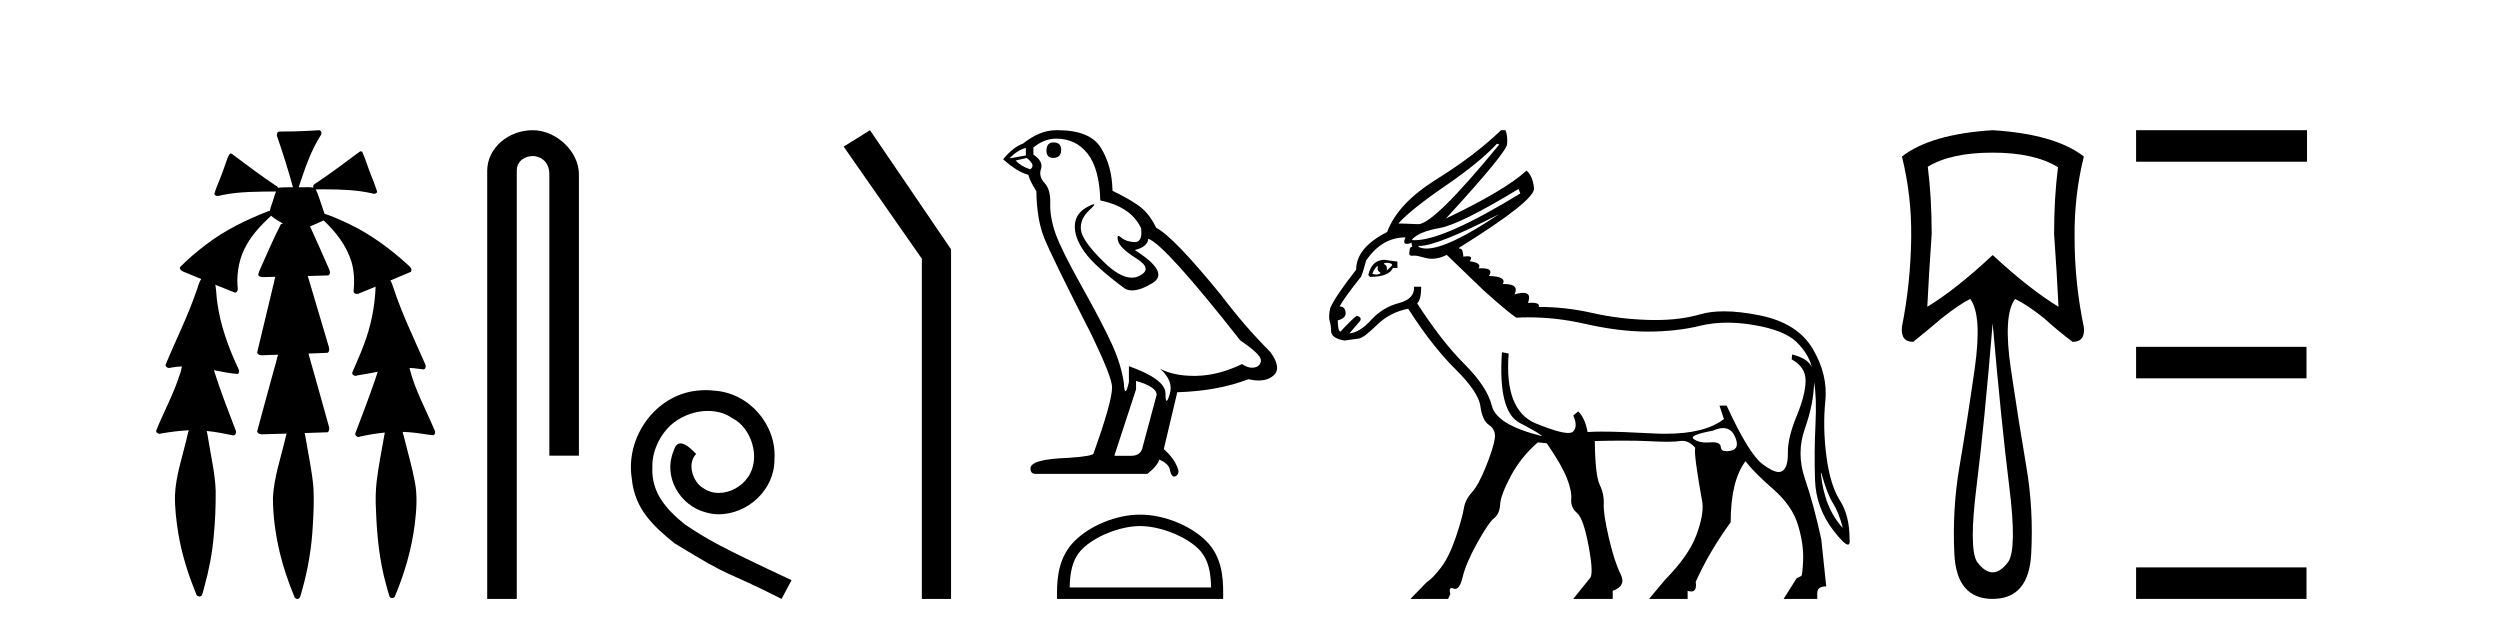
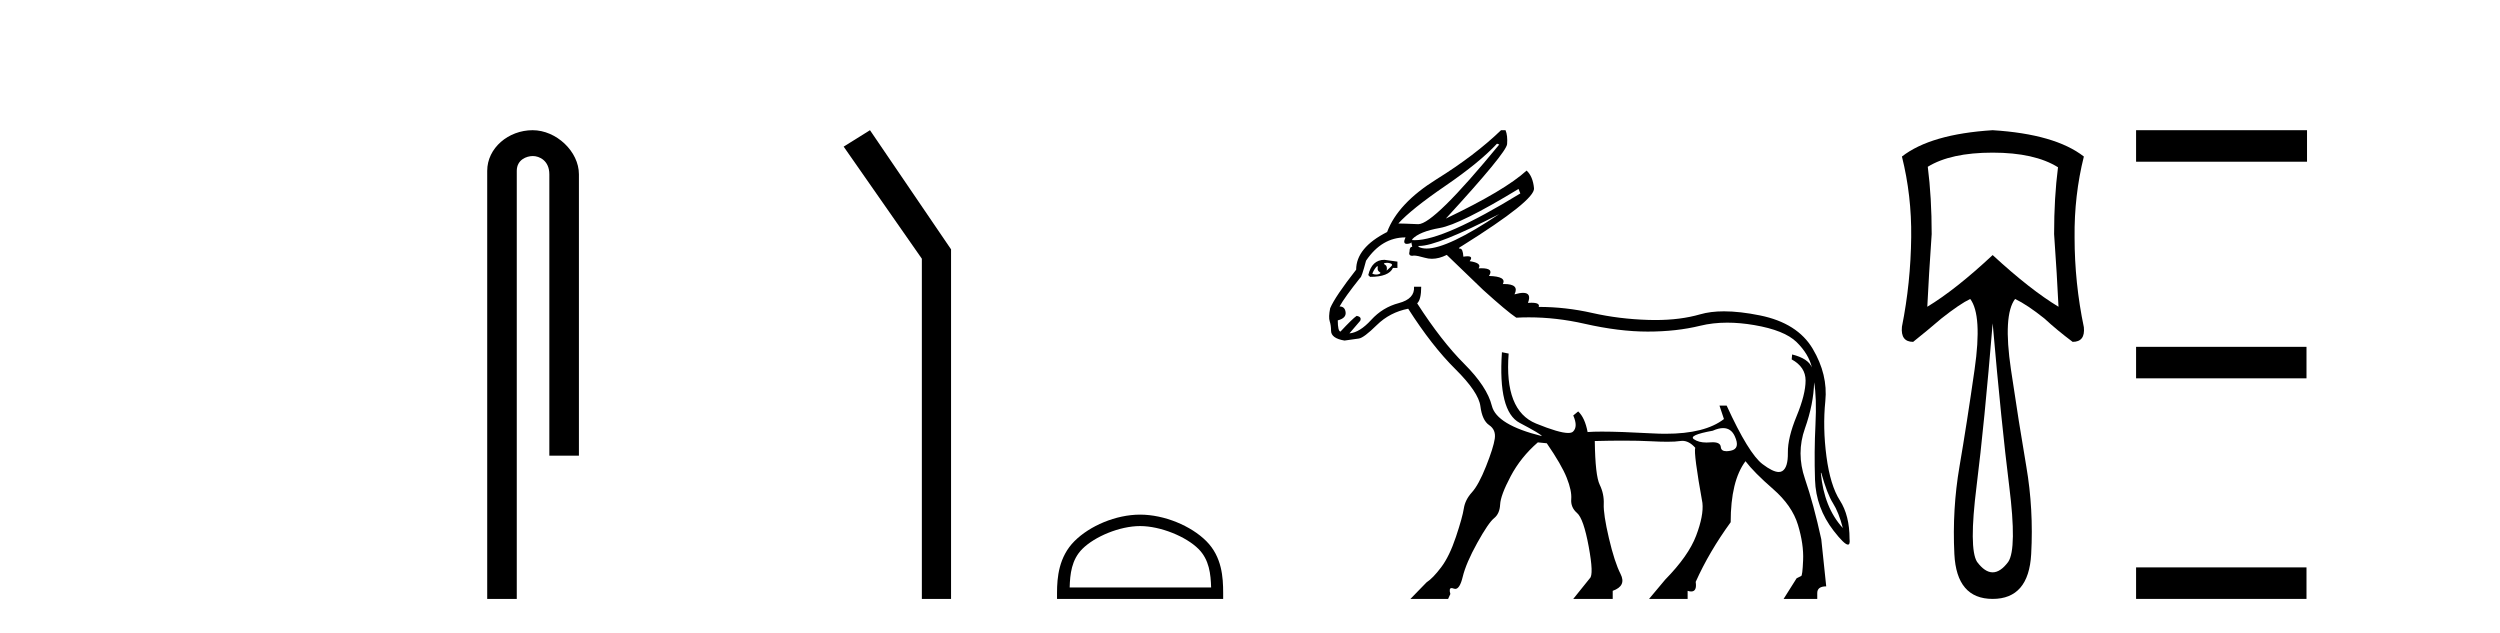
<svg xmlns="http://www.w3.org/2000/svg" width="162.0" height="41.0">
-   <path d="M 20.664 8.437 C 20.654 8.437 20.644 8.438 20.633 8.44 C 19.832 8.495 19.029 8.523 18.226 8.523 C 18.187 8.523 18.148 8.523 18.109 8.523 C 17.927 8.534 17.913 8.764 17.974 8.893 C 18.352 9.961 18.679 11.044 18.985 12.134 C 18.982 12.134 18.979 12.134 18.976 12.134 C 18.968 12.134 18.959 12.134 18.951 12.134 C 18.948 12.134 18.945 12.134 18.942 12.134 C 18.639 12.139 18.332 12.133 18.033 12.163 C 18.027 12.17 18.023 12.178 18.017 12.186 C 17.999 12.117 17.953 12.055 17.882 12.038 C 16.903 11.379 15.955 10.673 15.014 9.961 C 14.99 9.958 14.967 9.95 14.942 9.95 C 14.937 9.95 14.932 9.95 14.926 9.951 C 14.833 10.009 14.798 10.14 14.746 10.236 C 14.581 10.68 14.443 11.134 14.26 11.572 C 14.129 11.903 13.984 12.233 13.885 12.574 C 13.928 12.669 14.011 12.698 14.102 12.698 C 14.189 12.698 14.283 12.671 14.357 12.649 C 15.516 12.401 16.709 12.423 17.888 12.408 L 17.888 12.408 C 17.771 12.665 17.721 12.955 17.615 13.217 C 17.567 13.367 17.51 13.519 17.477 13.673 C 17.468 13.672 17.458 13.671 17.448 13.671 C 17.436 13.671 17.424 13.672 17.412 13.675 C 15.973 14.233 14.567 14.916 13.337 15.859 C 12.75 16.314 12.167 16.786 11.653 17.323 C 11.642 17.539 11.885 17.608 12.047 17.67 C 12.379 17.807 12.71 17.944 13.042 18.081 C 12.874 18.311 12.831 18.611 12.723 18.873 C 12.166 20.508 11.381 22.052 10.726 23.648 C 10.729 23.779 10.851 23.844 10.97 23.844 C 11.014 23.844 11.058 23.835 11.095 23.818 C 11.326 23.774 11.557 23.752 11.789 23.747 L 11.789 23.747 C 11.741 23.928 11.722 24.12 11.641 24.289 C 11.25 25.538 10.608 26.686 10.124 27.897 C 10.101 28.029 10.225 28.111 10.343 28.111 C 10.379 28.111 10.413 28.104 10.444 28.088 C 11.035 27.991 11.634 27.906 12.235 27.882 L 12.235 27.882 C 12.166 28.049 12.153 28.235 12.101 28.408 C 11.811 29.634 11.387 30.844 11.336 32.113 C 11.325 32.938 11.425 33.762 11.556 34.575 C 11.782 35.913 12.186 37.217 12.708 38.468 C 12.713 38.583 12.818 38.655 12.92 38.655 C 12.984 38.655 13.047 38.627 13.083 38.563 C 13.159 38.395 13.183 38.206 13.241 38.029 C 13.541 36.946 13.756 35.837 13.852 34.716 C 13.946 33.749 13.983 32.776 13.977 31.804 C 13.937 30.667 13.666 29.557 13.491 28.436 C 13.461 28.267 13.439 28.093 13.395 27.927 L 13.395 27.927 C 13.973 27.982 14.541 28.095 15.109 28.213 C 15.111 28.213 15.113 28.213 15.114 28.213 C 15.296 28.213 15.336 27.971 15.255 27.843 C 14.767 26.567 14.27 25.291 13.86 23.989 L 13.86 23.989 C 13.88 23.992 13.9 23.995 13.919 23.999 C 14.414 24.089 14.91 24.204 15.411 24.233 C 15.568 24.103 15.455 23.89 15.379 23.748 C 14.775 22.438 14.281 21.063 14.084 19.628 C 14.021 19.239 14.022 18.84 13.955 18.454 L 13.955 18.454 C 14.381 18.627 14.807 18.8 15.235 18.967 C 15.421 18.922 15.43 18.693 15.392 18.541 C 15.327 17.609 15.522 16.653 15.993 15.843 C 16.394 15.127 16.973 14.54 17.564 13.981 C 17.798 14.181 18.07 14.33 18.335 14.49 C 18.29 14.501 18.246 14.512 18.202 14.525 C 17.716 15.465 17.307 16.442 16.871 17.405 C 16.815 17.539 16.749 17.676 16.73 17.818 C 16.803 17.937 16.924 17.959 17.051 17.959 C 17.131 17.959 17.212 17.95 17.285 17.95 C 17.289 17.95 17.293 17.95 17.297 17.95 C 17.478 17.946 17.659 17.942 17.839 17.938 L 17.839 17.938 C 17.778 18.125 17.761 18.334 17.701 18.519 C 17.353 19.958 17.007 21.397 16.664 22.837 C 16.705 22.99 16.859 23.022 17.003 23.022 C 17.046 23.022 17.087 23.019 17.125 23.016 C 17.423 23.005 17.721 22.995 18.018 22.985 L 18.018 22.985 C 17.936 23.22 17.899 23.475 17.819 23.71 C 17.433 25.125 17.04 26.539 16.663 27.954 C 16.704 28.112 16.861 28.145 17.009 28.145 C 17.055 28.145 17.1 28.142 17.141 28.138 C 17.615 28.125 18.09 28.111 18.565 28.098 L 18.565 28.098 C 18.54 28.176 18.523 28.258 18.51 28.33 C 18.212 29.629 17.755 30.902 17.687 32.243 C 17.682 33.458 17.861 34.667 18.139 35.848 C 18.368 36.801 18.693 37.729 19.062 38.636 C 19.076 38.74 19.176 38.809 19.272 38.809 C 19.327 38.809 19.382 38.786 19.418 38.732 C 19.497 38.591 19.512 38.422 19.567 38.27 C 19.97 36.877 20.2 35.438 20.274 33.99 C 20.322 33.219 20.35 32.445 20.315 31.674 C 20.235 30.566 19.984 29.482 19.807 28.388 C 19.787 28.28 19.77 28.169 19.741 28.062 C 20.239 28.046 20.737 28.031 21.234 28.011 C 21.411 27.874 21.313 27.635 21.264 27.46 C 20.84 25.943 20.421 24.425 19.988 22.912 C 20.404 22.896 20.82 22.881 21.235 22.861 C 21.409 22.724 21.311 22.487 21.259 22.314 C 20.821 20.837 20.383 19.361 19.945 17.885 C 20.391 17.873 20.838 17.862 21.284 17.847 C 21.453 17.735 21.37 17.508 21.292 17.366 C 20.894 16.466 20.503 15.563 20.091 14.669 C 20.388 14.547 20.682 14.421 20.971 14.284 C 21.766 15.028 22.459 15.922 22.779 16.975 C 22.962 17.601 22.974 18.264 22.91 18.909 C 22.945 19.01 23.031 19.047 23.125 19.047 C 23.204 19.047 23.289 19.02 23.351 18.981 C 23.683 18.844 24.016 18.707 24.348 18.57 L 24.348 18.57 C 24.345 18.573 24.342 18.575 24.339 18.578 C 24.291 19.882 24.032 21.178 23.557 22.394 C 23.338 22.99 23.064 23.563 22.824 24.15 C 22.81 24.278 22.929 24.354 23.045 24.354 C 23.086 24.354 23.126 24.345 23.16 24.325 C 23.599 24.261 24.036 24.173 24.474 24.09 L 24.474 24.09 C 24.387 24.332 24.326 24.586 24.228 24.825 C 23.855 25.919 23.433 26.995 23.026 28.076 C 22.996 28.204 23.111 28.316 23.231 28.316 C 23.262 28.316 23.294 28.308 23.324 28.291 C 23.854 28.172 24.393 28.082 24.935 28.03 L 24.935 28.03 C 24.923 28.081 24.913 28.133 24.908 28.179 C 24.729 29.184 24.532 30.186 24.406 31.199 C 24.337 31.831 24.325 32.468 24.366 33.102 C 24.423 34.706 24.585 36.316 25.014 37.866 C 25.087 38.13 25.157 38.397 25.243 38.656 C 25.275 38.723 25.344 38.755 25.413 38.755 C 25.497 38.755 25.582 38.707 25.601 38.617 C 26.22 37.143 26.669 35.592 26.873 34.004 C 26.987 33.083 27.06 32.141 26.883 31.223 C 26.705 30.247 26.415 29.295 26.183 28.331 C 26.145 28.22 26.126 28.098 26.088 27.987 L 26.088 27.987 C 26.365 27.994 26.642 28.012 26.918 28.048 C 27.304 28.089 27.685 28.169 28.07 28.204 C 28.233 28.157 28.22 27.943 28.139 27.83 C 27.6 26.531 26.899 25.29 26.554 23.92 C 26.549 23.897 26.542 23.872 26.536 23.847 L 26.536 23.847 C 26.601 23.848 26.666 23.849 26.731 23.852 C 26.976 23.87 27.22 23.92 27.464 23.94 C 27.637 23.864 27.595 23.638 27.514 23.508 C 26.798 21.881 26.023 20.275 25.47 18.583 C 25.418 18.451 25.381 18.303 25.304 18.186 C 25.3 18.183 25.295 18.181 25.291 18.178 C 25.739 17.991 26.187 17.804 26.631 17.611 C 26.736 17.433 26.559 17.261 26.428 17.159 C 25.289 16.121 24.035 15.193 22.642 14.524 C 22.117 14.273 21.583 14.034 21.031 13.848 C 20.991 13.725 20.934 13.604 20.904 13.483 C 20.761 13.075 20.642 12.654 20.462 12.263 L 20.462 12.263 C 20.499 12.271 20.539 12.273 20.579 12.273 C 20.625 12.273 20.672 12.27 20.715 12.27 C 20.73 12.27 20.744 12.27 20.757 12.271 C 20.857 12.271 20.957 12.27 21.057 12.27 C 22.09 12.27 23.13 12.304 24.14 12.536 C 24.169 12.549 24.206 12.556 24.243 12.556 C 24.345 12.556 24.453 12.505 24.432 12.391 C 24.235 11.775 23.958 11.189 23.758 10.574 C 23.668 10.323 23.58 10.067 23.468 9.827 C 23.436 9.814 23.403 9.808 23.369 9.808 C 23.358 9.808 23.346 9.808 23.334 9.81 C 22.386 10.502 21.456 11.223 20.475 11.869 C 20.372 11.923 20.239 12.027 20.313 12.157 C 20.313 12.157 20.313 12.158 20.314 12.158 C 20.197 12.136 20.078 12.131 19.958 12.131 C 19.838 12.131 19.718 12.136 19.599 12.136 C 19.554 12.136 19.51 12.135 19.466 12.133 C 19.459 12.133 19.452 12.133 19.445 12.133 C 19.426 12.133 19.407 12.133 19.388 12.133 C 19.381 12.133 19.374 12.133 19.367 12.133 C 19.374 12.113 19.377 12.091 19.375 12.068 C 19.758 10.926 20.141 9.768 20.795 8.747 C 20.875 8.643 20.817 8.462 20.691 8.439 C 20.682 8.438 20.673 8.437 20.664 8.437 Z" style="fill:#000000;stroke:none" />
  <path d="M 34.515 8.437 C 32.946 8.437 31.571 9.591 31.571 11.072 L 31.571 38.809 L 33.487 38.809 L 33.487 11.072 C 33.487 10.346 34.126 10.111 34.528 10.111 C 34.949 10.111 35.597 10.406 35.597 11.296 L 35.597 29.526 L 37.514 29.526 L 37.514 11.296 C 37.514 9.813 36.045 8.437 34.515 8.437 Z" style="fill:#000000;stroke:none" />
-   <path d="M 45.725 25.279 C 45.537 25.279 45.349 25.297 45.161 25.314 C 42.445 25.604 40.514 28.354 40.941 31.019 C 41.129 33.001 42.359 34.111 43.709 35.205 C 47.723 37.665 46.596 36.759 50.645 38.809 L 51.294 37.596 C 46.476 35.341 45.896 34.983 44.392 33.992 C 43.162 33.001 42.188 31.908 42.274 30.251 C 42.24 29.106 42.923 27.927 43.692 27.364 C 44.307 26.902 45.093 26.629 45.861 26.629 C 46.442 26.629 46.989 26.766 47.467 27.107 C 48.68 27.705 49.346 29.687 48.458 30.934 C 48.048 31.532 47.313 31.942 46.579 31.942 C 46.22 31.942 45.861 31.839 45.554 31.617 C 44.939 31.276 44.478 30.08 45.11 29.414 C 44.819 29.106 44.409 28.73 44.102 28.73 C 43.897 28.73 43.743 28.884 43.641 29.243 C 42.957 30.883 44.051 32.745 45.691 33.189 C 45.981 33.274 46.271 33.326 46.562 33.326 C 48.441 33.326 50.183 31.754 50.183 29.807 C 50.354 27.534 48.543 25.45 46.271 25.314 C 46.101 25.297 45.913 25.279 45.725 25.279 Z" style="fill:#000000;stroke:none" />
  <path d="M 56.375 8.437 L 54.669 9.501 L 59.736 16.765 L 59.736 38.809 L 61.628 38.809 L 61.628 16.157 L 56.375 8.437 Z" style="fill:#000000;stroke:none" />
-   <path d="M 68.274 9.228 Q 67.81 9.228 67.81 9.773 Q 67.81 10.236 68.274 10.236 Q 68.764 10.209 68.764 9.718 Q 68.764 9.228 68.274 9.228 ZM 66.475 9.582 L 66.475 10.073 L 65.412 10.264 Q 65.902 9.746 66.475 9.582 ZM 66.529 10.236 Q 67.156 10.727 66.747 10.972 Q 66.12 10.754 65.821 10.4 L 66.529 10.236 ZM 68.437 8.983 Q 69.718 8.983 70.481 9.964 Q 71.245 10.945 71.299 12.989 Q 73.289 13.398 73.943 14.788 Q 74.049 15.688 73.537 15.688 Q 73.522 15.688 73.507 15.688 Q 72.962 15.66 72.648 15.388 Q 72.534 15.289 72.476 15.289 Q 72.375 15.289 72.444 15.592 Q 72.553 16.069 73.643 16.751 Q 74.733 17.432 73.82 17.882 Q 73.594 17.993 73.338 17.993 Q 72.562 17.993 71.517 16.969 Q 70.127 15.606 70.045 14.897 Q 69.964 14.189 70.618 13.589 Q 71.007 13.232 70.885 13.232 Q 70.802 13.232 70.481 13.398 Q 69.691 13.807 69.65 14.597 Q 69.609 15.388 70.277 16.328 Q 70.945 17.268 72.907 18.713 Q 73.108 18.818 73.361 18.818 Q 73.9 18.818 74.679 18.345 Q 75.824 17.65 73.534 16.205 Q 74.379 15.987 74.406 15.47 Q 75.469 15.824 80.375 22.066 Q 81.684 22.938 81.711 23.347 Q 81.684 23.728 81.302 23.81 Q 81.22 23.828 81.136 23.828 Q 80.827 23.828 80.485 23.592 Q 78.958 24.328 77.527 24.355 Q 77.452 24.357 77.378 24.357 Q 76.047 24.357 75.17 23.892 L 75.17 23.892 Q 76.069 24.682 75.796 25.554 Q 75.664 25.977 75.596 25.977 Q 75.524 25.977 75.524 25.5 Q 75.524 24.573 73.153 23.728 L 73.153 24.764 Q 73.013 25.35 72.931 25.35 Q 72.852 25.35 72.825 24.818 Q 72.662 23.646 72.049 22.297 Q 71.435 20.948 70.1 18.563 Q 68.764 16.178 68.396 15.129 Q 68.028 14.079 68.056 13.18 Q 68.083 12.281 67.688 11.858 Q 67.292 11.436 67.456 10.945 Q 67.62 10.454 66.965 10.018 L 66.965 9.555 Q 67.674 8.983 68.437 8.983 ZM 73.616 24.682 Q 74.951 25.064 74.951 25.582 L 74.052 28.934 Q 73.943 29.534 73.316 29.534 L 72.226 29.534 L 72.226 29.479 L 73.616 25.227 L 73.616 24.682 ZM 68.536 8.437 Q 68.487 8.437 68.437 8.437 Q 67.374 8.437 66.284 9.31 Q 65.657 9.528 65.003 10.318 Q 65.902 11.136 66.638 11.327 Q 66.72 11.708 67.156 12.39 Q 67.183 14.189 67.647 15.374 Q 68.11 16.56 70.754 21.739 Q 72.062 24.464 72.062 25.091 Q 72.062 26.045 70.863 29.37 Q 70.863 29.561 69.228 29.67 Q 66.775 29.752 66.775 30.352 Q 66.775 30.706 67.102 30.706 L 74.352 30.706 Q 75.033 30.161 75.115 29.779 Q 75.769 30.052 75.824 30.515 Q 75.915 30.882 76.085 30.882 Q 76.116 30.882 76.151 30.869 Q 76.369 30.788 76.369 30.515 Q 76.178 29.779 75.415 29.098 L 76.287 25.418 Q 78.931 25.336 80.893 24.573 Q 81.257 24.655 81.56 24.655 Q 82.165 24.655 82.529 24.328 Q 83.074 23.837 82.311 22.802 Q 80.648 21.139 79.149 19.149 Q 76.069 15.361 74.924 14.761 Q 74.543 13.97 74.011 13.507 Q 73.48 13.044 72.09 12.362 Q 72.062 10.754 71.34 9.582 Q 70.634 8.437 68.536 8.437 Z" style="fill:#000000;stroke:none" />
  <path d="M 73.878 34.089 C 75.202 34.089 76.86 34.77 77.662 35.572 C 78.364 36.273 78.455 37.204 78.481 38.068 L 69.314 38.068 C 69.34 37.204 69.432 36.273 70.133 35.572 C 70.936 34.77 72.554 34.089 73.878 34.089 ZM 73.878 33.348 C 72.307 33.348 70.617 34.074 69.626 35.065 C 68.61 36.081 68.495 37.418 68.495 38.419 L 68.495 38.809 L 79.261 38.809 L 79.261 38.419 C 79.261 37.418 79.185 36.081 78.169 35.065 C 77.179 34.074 75.449 33.348 73.878 33.348 Z" style="fill:#000000;stroke:none" />
  <path d="M 97.006 9.309 L 97.151 9.367 Q 92.914 14.526 91.907 14.526 Q 91.899 14.526 91.89 14.526 Q 90.902 14.482 90.612 14.482 Q 91.454 13.552 93.663 12.041 Q 95.872 10.529 97.006 9.309 ZM 98.401 12.244 L 98.517 12.535 Q 93.571 15.564 91.68 15.564 Q 91.593 15.564 91.513 15.558 L 91.513 15.5 Q 91.978 15.005 93.3 14.773 Q 94.622 14.54 98.401 12.244 ZM 97.151 13.872 L 97.151 13.872 Q 93.825 16.105 92.441 16.105 Q 92.132 16.105 91.919 15.994 L 91.919 15.935 Q 91.949 15.937 91.98 15.937 Q 93.134 15.937 97.151 13.872 ZM 89.883 17.03 Q 89.996 17.03 90.103 17.069 Q 90.263 17.127 90.176 17.229 Q 90.088 17.331 89.856 17.534 Q 89.914 17.243 89.754 17.156 Q 89.594 17.069 89.769 17.04 Q 89.827 17.03 89.883 17.03 ZM 89.258 17.247 Q 89.29 17.247 89.275 17.345 Q 89.245 17.534 89.391 17.621 Q 89.536 17.708 89.333 17.767 Q 89.251 17.79 89.17 17.79 Q 89.048 17.79 88.926 17.737 Q 89.013 17.505 89.158 17.331 Q 89.228 17.247 89.258 17.247 ZM 89.711 16.836 Q 88.897 16.836 88.664 17.825 L 88.78 17.941 Q 90.001 17.941 90.263 17.36 L 90.553 17.36 L 90.553 16.953 L 89.711 16.836 ZM 111.658 27.741 Q 112.17 27.741 112.41 28.259 Q 112.788 29.073 112.163 29.203 Q 111.998 29.238 111.874 29.238 Q 111.53 29.238 111.509 28.971 Q 111.484 28.658 110.984 28.658 Q 110.904 28.658 110.811 28.666 Q 110.69 28.676 110.578 28.676 Q 110.074 28.676 109.765 28.462 Q 109.387 28.201 110.986 27.91 Q 111.366 27.741 111.658 27.741 ZM 91.077 15.383 Q 90.878 15.803 91.166 15.803 Q 91.257 15.803 91.396 15.761 L 91.454 15.703 L 91.513 15.994 Q 91.338 15.994 91.338 16.284 Q 91.251 16.575 91.513 16.575 Q 91.554 16.561 91.621 16.561 Q 91.841 16.561 92.341 16.706 Q 92.559 16.769 92.788 16.769 Q 93.247 16.769 93.751 16.517 L 96.105 18.784 Q 97.645 20.179 98.256 20.586 Q 98.661 20.564 99.069 20.564 Q 100.852 20.564 102.673 20.978 Q 104.911 21.487 106.771 21.487 Q 108.632 21.487 110.172 21.109 Q 110.989 20.908 111.925 20.908 Q 112.753 20.908 113.674 21.065 Q 115.636 21.4 116.421 22.17 Q 117.206 22.94 117.409 23.812 Q 117.177 23.231 116.13 22.969 L 116.101 23.289 Q 117.002 23.783 117.002 24.655 Q 117.002 25.556 116.421 26.965 Q 115.84 28.375 115.854 29.334 Q 115.869 30.293 115.491 30.526 Q 115.395 30.585 115.265 30.585 Q 114.884 30.585 114.212 30.075 Q 113.311 29.392 111.887 26.282 L 111.422 26.282 Q 111.567 26.718 111.712 27.154 Q 110.482 28.108 107.93 28.108 Q 107.527 28.108 107.091 28.084 Q 104.96 27.968 103.797 27.968 Q 103.216 27.968 102.877 27.997 Q 102.702 27.067 102.266 26.66 L 101.947 26.922 Q 102.266 27.649 101.932 27.968 Q 101.84 28.056 101.618 28.056 Q 101.03 28.056 99.534 27.445 Q 97.471 26.602 97.761 22.911 L 97.325 22.824 L 97.325 22.824 Q 97.064 26.66 98.474 27.401 Q 99.883 28.143 99.912 28.259 Q 96.977 27.532 96.672 26.297 Q 96.366 25.062 94.884 23.579 Q 93.402 22.097 91.832 19.656 Q 92.094 19.423 92.094 18.58 L 91.629 18.58 Q 91.687 19.365 90.641 19.641 Q 89.594 19.917 88.853 20.731 Q 88.112 21.545 87.443 21.603 L 88.141 20.789 Q 88.257 20.528 87.909 20.47 Q 87.647 20.644 86.862 21.487 Q 86.688 21.458 86.688 20.76 Q 87.24 20.615 87.196 20.237 Q 87.153 19.859 86.804 19.859 Q 87.124 19.278 88.141 17.999 Q 88.228 17.999 88.519 16.895 Q 89.536 15.383 91.077 15.383 ZM 118.019 30.642 Q 118.397 32.008 118.775 32.604 Q 119.153 33.2 119.415 34.217 Q 118.194 32.88 117.99 30.642 ZM 97.267 8.437 Q 95.582 10.064 93.082 11.619 Q 90.582 13.174 89.885 15.034 Q 87.879 16.052 87.879 17.476 Q 86.513 19.22 86.194 19.975 Q 86.077 20.557 86.165 20.818 Q 86.252 21.08 86.252 21.429 Q 86.252 21.923 87.124 22.068 Q 87.734 21.981 88.054 21.937 Q 88.374 21.894 89.216 21.065 Q 90.059 20.237 91.251 20.005 Q 92.791 22.417 94.303 23.914 Q 95.814 25.411 95.93 26.326 Q 96.047 27.242 96.497 27.547 Q 96.948 27.852 96.86 28.433 Q 96.773 29.015 96.294 30.221 Q 95.814 31.427 95.378 31.906 Q 94.942 32.386 94.855 32.953 Q 94.768 33.52 94.346 34.784 Q 93.925 36.048 93.387 36.76 Q 92.85 37.472 92.443 37.734 L 91.396 38.809 L 93.838 38.809 L 93.983 38.49 Q 93.871 38.108 94.062 38.108 Q 94.118 38.108 94.201 38.141 Q 94.251 38.161 94.299 38.161 Q 94.595 38.161 94.782 37.385 Q 95 36.484 95.727 35.176 Q 96.454 33.868 96.817 33.578 Q 97.18 33.287 97.209 32.691 Q 97.238 32.095 97.892 30.86 Q 98.546 29.625 99.651 28.666 L 100.232 28.724 Q 101.191 30.119 101.525 30.962 Q 101.86 31.805 101.816 32.342 Q 101.772 32.88 102.194 33.243 Q 102.615 33.607 102.949 35.423 Q 103.284 37.24 103.022 37.472 L 101.947 38.809 L 104.504 38.809 L 104.504 38.286 Q 105.405 37.966 105.013 37.196 Q 104.621 36.426 104.257 34.871 Q 103.894 33.316 103.923 32.662 Q 103.952 32.008 103.662 31.412 Q 103.371 30.817 103.342 28.579 Q 104.349 28.553 105.179 28.553 Q 106.216 28.553 106.975 28.593 Q 107.596 28.626 108.043 28.626 Q 108.579 28.626 108.864 28.579 Q 108.939 28.566 109.012 28.566 Q 109.454 28.566 109.852 29.015 Q 109.736 29.363 110.317 32.589 Q 110.405 33.403 109.91 34.711 Q 109.416 36.019 107.905 37.56 L 106.859 38.809 L 109.358 38.809 L 109.358 38.286 Q 109.49 38.328 109.589 38.328 Q 109.974 38.328 109.881 37.705 Q 110.753 35.758 112.148 33.839 Q 112.148 31.165 113.108 29.886 Q 113.66 30.613 114.895 31.688 Q 116.13 32.764 116.508 34.014 Q 116.886 35.263 116.842 36.295 Q 116.799 37.327 116.712 37.327 L 116.421 37.472 L 115.578 38.809 L 117.758 38.809 L 117.758 38.431 Q 117.758 37.996 118.339 37.996 L 118.019 34.944 Q 117.525 32.677 116.959 31.02 Q 116.392 29.363 116.959 27.765 Q 117.525 26.166 117.554 24.771 Q 117.729 25.759 117.642 27.518 Q 117.554 29.276 117.613 31.093 Q 117.671 32.909 118.819 34.392 Q 119.516 35.291 119.747 35.291 Q 119.896 35.291 119.851 34.915 Q 119.851 33.403 119.226 32.43 Q 118.601 31.456 118.354 29.581 Q 118.107 27.707 118.281 25.992 Q 118.455 24.277 117.467 22.606 Q 116.479 20.935 114.052 20.44 Q 112.742 20.174 111.716 20.174 Q 110.841 20.174 110.172 20.368 Q 108.895 20.738 107.27 20.738 Q 107.046 20.738 106.815 20.731 Q 104.911 20.673 103.182 20.281 Q 101.453 19.888 99.709 19.888 Q 99.807 19.618 99.24 19.618 Q 99.136 19.618 99.011 19.627 Q 99.263 18.977 98.698 18.977 Q 98.48 18.977 98.139 19.074 Q 98.474 18.405 97.47 18.405 Q 97.428 18.405 97.384 18.406 Q 97.645 17.912 96.483 17.883 Q 96.824 17.383 96 17.383 Q 95.914 17.383 95.814 17.389 Q 96.047 17.04 95.233 16.924 Q 95.481 16.607 95.097 16.607 Q 94.987 16.607 94.826 16.633 Q 94.797 16.11 94.608 16.11 Q 94.419 16.11 94.739 15.935 Q 99.476 12.971 99.404 12.201 Q 99.331 11.43 98.924 11.053 Q 97.529 12.331 93.692 14.163 Q 97.616 9.89 97.66 9.338 Q 97.703 8.786 97.558 8.437 Z" style="fill:#000000;stroke:none" />
  <path d="M 129.124 9.891 Q 131.842 9.891 133.359 10.839 Q 133.106 12.798 133.106 15.169 Q 133.296 17.855 133.391 19.878 Q 131.557 18.772 129.124 16.528 Q 126.722 18.772 124.889 19.878 Q 124.984 17.887 125.173 15.169 Q 125.173 12.798 124.92 10.807 Q 126.406 9.891 129.124 9.891 ZM 129.124 20.952 Q 129.693 27.463 130.198 31.509 Q 130.704 35.554 130.135 36.407 Q 129.63 37.087 129.124 37.087 Q 128.618 37.087 128.112 36.407 Q 127.575 35.554 128.081 31.509 Q 128.587 27.463 129.124 20.952 ZM 129.124 8.437 Q 125.11 8.69 123.245 10.143 Q 123.877 12.672 123.846 15.358 Q 123.814 18.329 123.245 21.174 Q 123.15 22.153 123.972 22.153 Q 124.92 21.395 125.805 20.636 Q 127.006 19.688 127.67 19.372 Q 128.46 20.415 127.954 23.939 Q 127.449 27.463 126.975 30.229 Q 126.501 32.994 126.643 35.902 Q 126.785 38.809 129.124 38.809 Q 131.463 38.809 131.621 35.902 Q 131.779 32.994 131.305 30.229 Q 130.831 27.463 130.309 23.939 Q 129.788 20.415 130.578 19.372 Q 131.368 19.751 132.474 20.636 Q 133.296 21.395 134.307 22.153 Q 135.129 22.153 135.034 21.205 Q 134.433 18.329 134.433 15.39 Q 134.402 12.672 135.034 10.143 Q 133.169 8.69 129.124 8.437 Z" style="fill:#000000;stroke:none" />
  <path d="M 138.418 8.437 L 138.418 10.479 L 149.495 10.479 L 149.495 8.437 ZM 138.418 22.475 L 138.418 24.516 L 149.461 24.516 L 149.461 22.475 ZM 138.418 36.767 L 138.418 38.809 L 149.461 38.809 L 149.461 36.767 Z" style="fill:#000000;stroke:none" />
</svg>